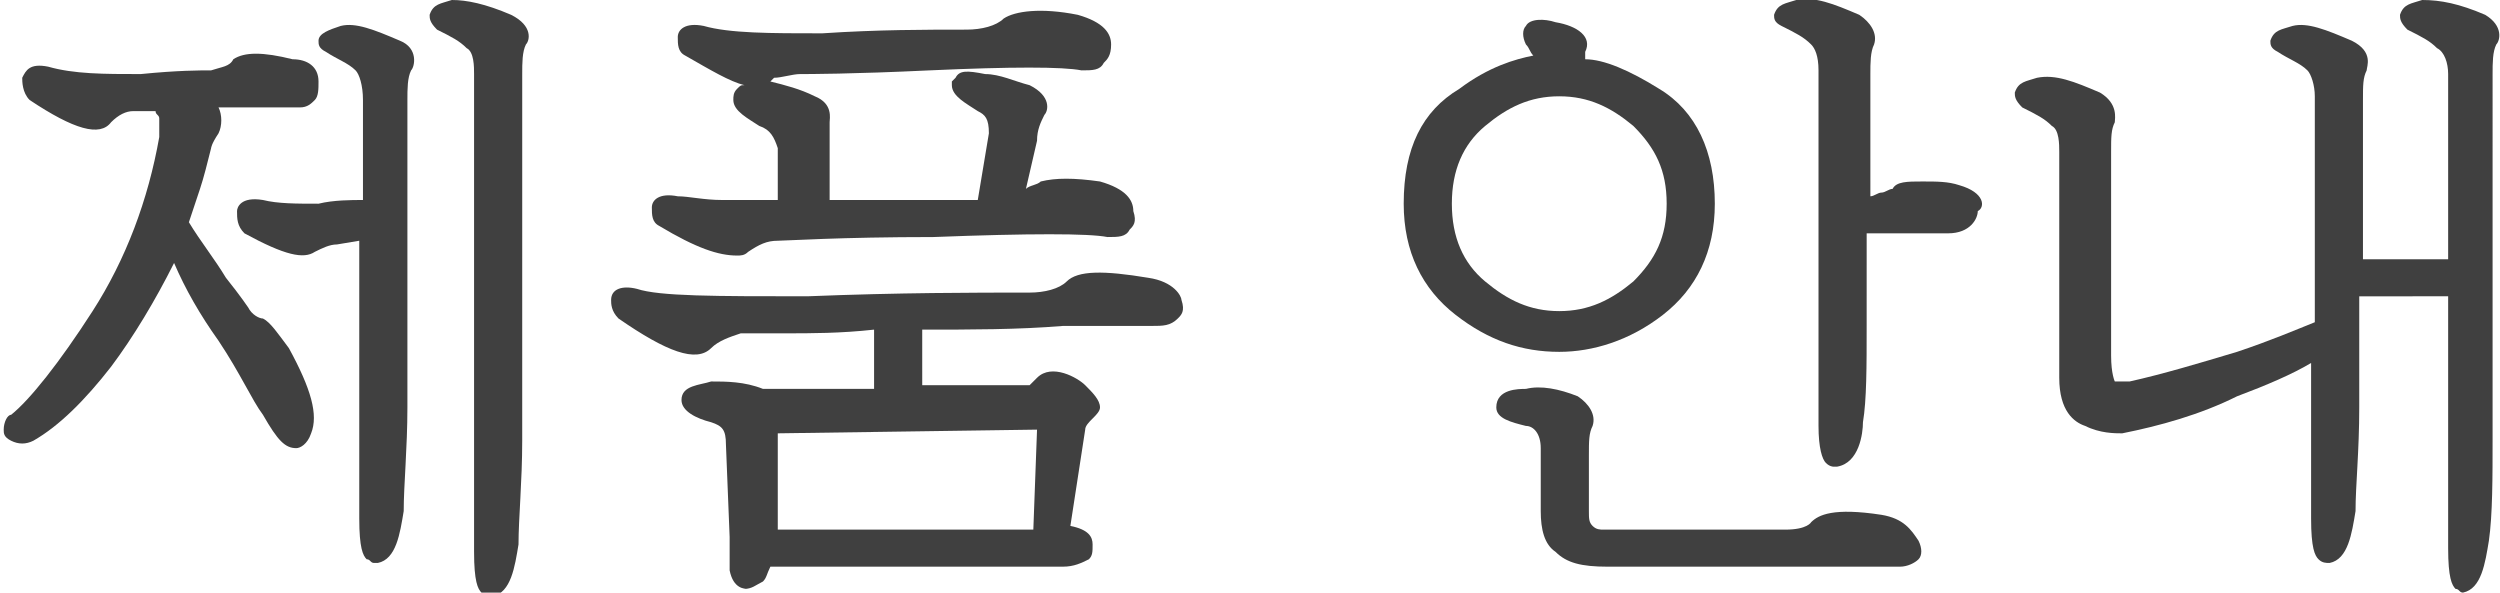
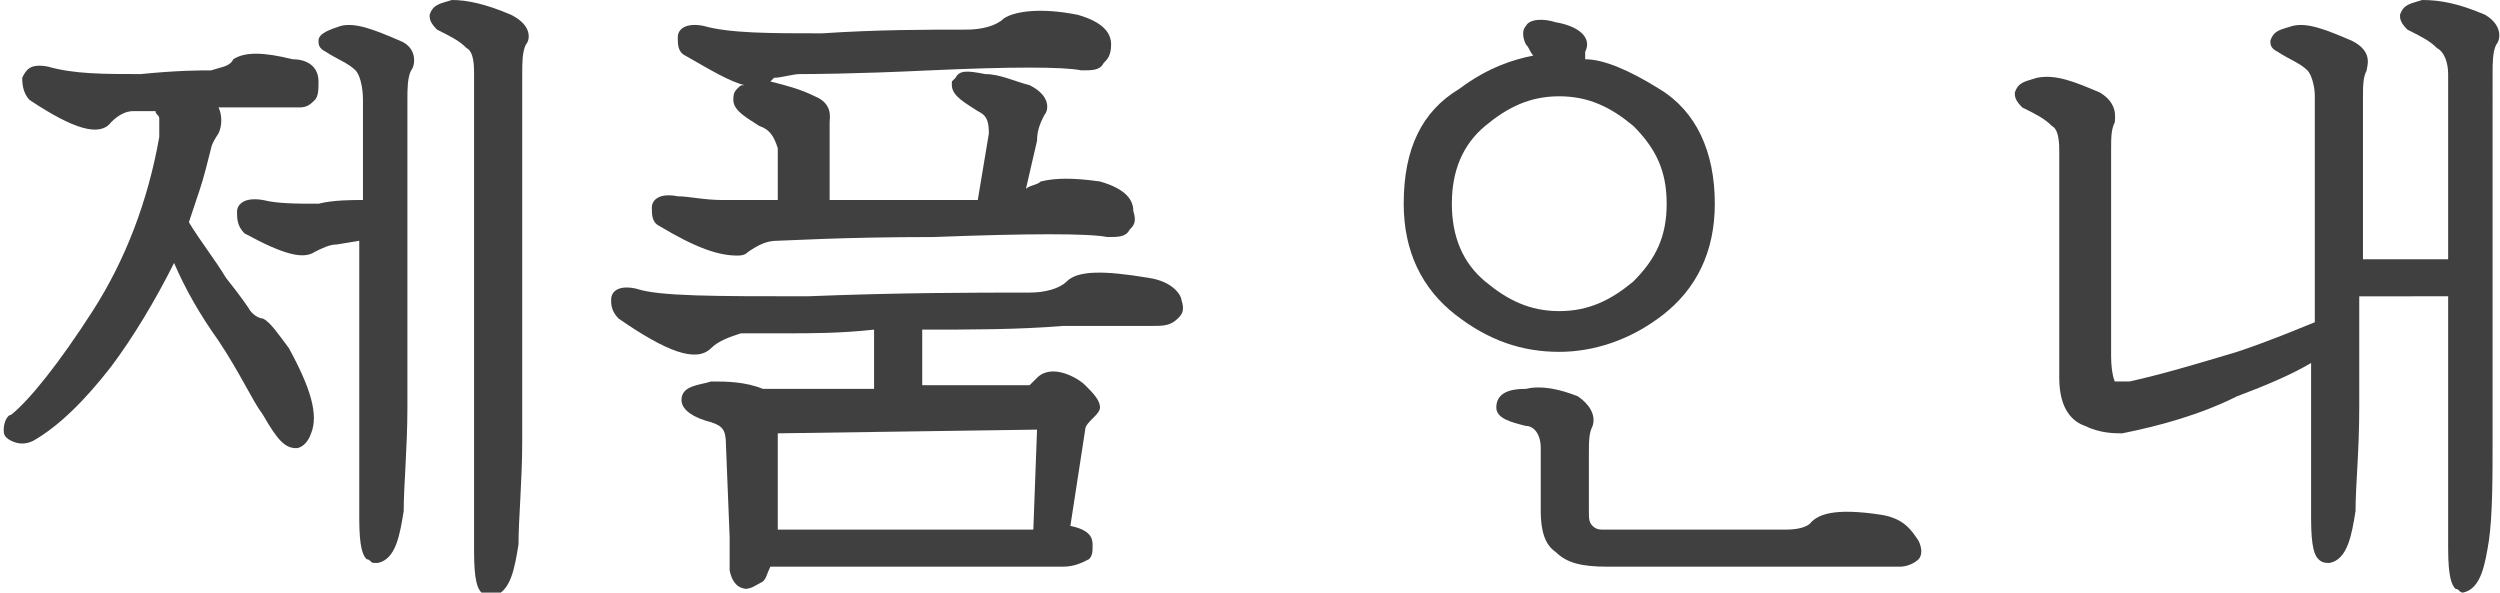
<svg xmlns="http://www.w3.org/2000/svg" version="1.1" id="Layer_1" x="0px" y="0px" viewBox="0 0 67.5 16" style="enable-background:new 0 0 67.5 16;" xml:space="preserve">
  <style type="text/css">
	.st0{fill:#404040;}
</style>
  <g>
-     <path class="st0" d="M7.1,8.6C7,8.6,6.8,8.5,6.7,8.3c0,0-0.2-0.3-0.6-0.8C5.8,7,5.4,6.5,5.1,6c0.1-0.3,0.2-0.6,0.3-0.9   c0.1-0.3,0.2-0.7,0.3-1.1c0,0,0-0.1,0.2-0.4c0.1-0.2,0.1-0.5,0-0.7c0.3,0,0.6,0,1,0c0.5,0,0.9,0,1.2,0c0.2,0,0.3-0.1,0.4-0.2   c0.1-0.1,0.1-0.3,0.1-0.5c0-0.4-0.3-0.6-0.7-0.6C7.1,1.4,6.6,1.4,6.3,1.6C6.2,1.8,6,1.8,5.7,1.9c-0.3,0-0.9,0-1.9,0.1   C2.8,2,2,2,1.3,1.8C0.8,1.7,0.7,1.9,0.6,2.1c0,0.1,0,0.4,0.2,0.6c1.2,0.8,1.9,1,2.2,0.6C3.2,3.1,3.4,3,3.6,3c0,0,0.1,0,0.2,0l0.4,0   c0,0.1,0.1,0.1,0.1,0.2c0,0.2,0,0.3,0,0.5C4,5.4,3.4,7,2.5,8.4c-0.9,1.4-1.7,2.4-2.2,2.8c-0.1,0-0.2,0.2-0.2,0.4   c0,0.1,0,0.2,0.2,0.3c0.2,0.1,0.4,0.1,0.6,0c0.7-0.4,1.4-1.1,2.1-2c0.6-0.8,1.2-1.8,1.7-2.8C5,7.8,5.4,8.5,5.9,9.2   c0.6,0.9,0.9,1.6,1.2,2c0.4,0.7,0.6,0.9,0.9,0.9v0c0,0,0,0,0,0c0.1,0,0.3-0.1,0.4-0.4c0.2-0.5,0-1.2-0.6-2.3C7.5,9,7.3,8.7,7.1,8.6   z" />
+     <path class="st0" d="M7.1,8.6C7,8.6,6.8,8.5,6.7,8.3c0,0-0.2-0.3-0.6-0.8C5.8,7,5.4,6.5,5.1,6c0.1-0.3,0.2-0.6,0.3-0.9   c0.1-0.3,0.2-0.7,0.3-1.1c0,0,0-0.1,0.2-0.4c0.1-0.2,0.1-0.5,0-0.7c0.3,0,0.6,0,1,0c0.5,0,0.9,0,1.2,0c0.2,0,0.3-0.1,0.4-0.2   c0.1-0.1,0.1-0.3,0.1-0.5c0-0.4-0.3-0.6-0.7-0.6C7.1,1.4,6.6,1.4,6.3,1.6C6.2,1.8,6,1.8,5.7,1.9c-0.3,0-0.9,0-1.9,0.1   C2.8,2,2,2,1.3,1.8C0.8,1.7,0.7,1.9,0.6,2.1c0,0.1,0,0.4,0.2,0.6c1.2,0.8,1.9,1,2.2,0.6C3.2,3.1,3.4,3,3.6,3c0,0,0.1,0,0.2,0l0.4,0   c0,0.1,0.1,0.1,0.1,0.2c0,0.2,0,0.3,0,0.5C4,5.4,3.4,7,2.5,8.4c-0.9,1.4-1.7,2.4-2.2,2.8c-0.1,0-0.2,0.2-0.2,0.4   c0,0.1,0,0.2,0.2,0.3c0.2,0.1,0.4,0.1,0.6,0c0.7-0.4,1.4-1.1,2.1-2c0.6-0.8,1.2-1.8,1.7-2.8C5,7.8,5.4,8.5,5.9,9.2   c0.6,0.9,0.9,1.6,1.2,2c0.4,0.7,0.6,0.9,0.9,0.9v0c0.1,0,0.3-0.1,0.4-0.4c0.2-0.5,0-1.2-0.6-2.3C7.5,9,7.3,8.7,7.1,8.6   z" />
    <path class="st0" d="M13.8,0.4C13.1,0.1,12.6,0,12.2,0c-0.3,0.1-0.5,0.1-0.6,0.4c0,0.1,0,0.2,0.2,0.4c0.4,0.2,0.6,0.3,0.8,0.5   c0.2,0.1,0.2,0.5,0.2,0.7v11c0,0.6,0,1.2,0,1.9c0,0.8,0.1,1,0.2,1.1c0.1,0,0.1,0.1,0.2,0.1c0,0,0,0,0.1,0c0.5-0.1,0.6-0.8,0.7-1.4   c0-0.7,0.1-1.7,0.1-2.8V2c0-0.3,0-0.6,0.1-0.8C14.3,1.1,14.4,0.7,13.8,0.4z" />
    <path class="st0" d="M10.8,1.1c-0.7-0.3-1.2-0.5-1.6-0.4C8.9,0.8,8.6,0.9,8.6,1.1c0,0.1,0,0.2,0.2,0.3c0.3,0.2,0.6,0.3,0.8,0.5   C9.7,2,9.8,2.3,9.8,2.7v2.7c-0.3,0-0.8,0-1.2,0.1c-0.6,0-1.1,0-1.5-0.1C6.5,5.3,6.4,5.6,6.4,5.7c0,0.2,0,0.4,0.2,0.6   C7.7,6.9,8.2,7,8.5,6.8c0.2-0.1,0.4-0.2,0.6-0.2l0.6-0.1v5.6c0,0.6,0,1.2,0,1.9c0,0.8,0.1,1,0.2,1.1c0.1,0,0.1,0.1,0.2,0.1l0,0   c0,0,0,0,0.1,0c0.5-0.1,0.6-0.8,0.7-1.4c0-0.7,0.1-1.7,0.1-2.8V2.7c0-0.3,0-0.6,0.1-0.8C11.2,1.8,11.3,1.3,10.8,1.1z" />
    <path class="st0" d="M19.9,6.9L19.9,6.9c0.1,0,0.2,0,0.3-0.1c0.3-0.2,0.5-0.3,0.8-0.3c0.2,0,1.7-0.1,4.2-0.1c2.6-0.1,4.2-0.1,4.7,0   c0.3,0,0.5,0,0.6-0.2c0.1-0.1,0.2-0.2,0.1-0.5c0-0.3-0.2-0.6-0.9-0.8c-0.7-0.1-1.2-0.1-1.6,0C28,5,27.8,5,27.7,5.1l0.3-1.3   c0-0.3,0.1-0.5,0.2-0.7c0.1-0.1,0.2-0.5-0.4-0.8C27.4,2.2,27,2,26.6,2c-0.5-0.1-0.7-0.1-0.8,0.1l-0.1,0.1v0.1   c0,0.3,0.4,0.5,0.7,0.7c0.2,0.1,0.3,0.2,0.3,0.6l-0.3,1.8c-0.6,0-1.3,0-2,0c-0.7,0-1.3,0-2,0l0-1.4c0-0.4,0-0.6,0-0.7   c0-0.1,0.1-0.5-0.4-0.7c-0.4-0.2-0.8-0.3-1.2-0.4c0,0,0.1-0.1,0.1-0.1C21.1,2.1,21.4,2,21.6,2c0.2,0,1.4,0,3.5-0.1   c2.2-0.1,3.6-0.1,4.1,0c0.3,0,0.5,0,0.6-0.2c0.1-0.1,0.2-0.2,0.2-0.5c0-0.3-0.2-0.6-0.9-0.8c-1-0.2-1.7-0.1-2,0.1   c-0.2,0.2-0.6,0.3-1,0.3c-1.1,0-2.4,0-3.9,0.1c-1.4,0-2.5,0-3.2-0.2c-0.5-0.1-0.7,0.1-0.7,0.3c0,0.2,0,0.4,0.2,0.5   c0.7,0.4,1.2,0.7,1.6,0.8c-0.1,0-0.1,0-0.2,0.1c-0.1,0.1-0.1,0.2-0.1,0.3c0,0.3,0.4,0.5,0.7,0.7C20.8,3.5,20.9,3.7,21,4L21,5.4   c-0.5,0-1,0-1.5,0c-0.5,0-0.9-0.1-1.2-0.1c-0.5-0.1-0.7,0.1-0.7,0.3c0,0.2,0,0.4,0.2,0.5C18.8,6.7,19.4,6.9,19.9,6.9z" />
    <path class="st0" d="M31,7.5c-1.2-0.2-1.9-0.2-2.2,0.1c-0.2,0.2-0.6,0.3-1,0.3c-1.5,0-3.5,0-6,0.1c-2.5,0-4,0-4.6-0.2   c-0.4-0.1-0.7,0-0.7,0.3c0,0.1,0,0.3,0.2,0.5c1.3,0.9,2.1,1.2,2.5,0.8C19.4,9.2,19.7,9.1,20,9c0,0,0.4,0,1.2,0c0.7,0,1.5,0,2.4-0.1   v1.6c-0.5,0-1,0-1.4,0c-0.5,0-1,0-1.4,0c0,0-0.1,0-0.1,0l-0.1,0c-0.5-0.2-1-0.2-1.4-0.2c-0.3,0.1-0.8,0.1-0.8,0.5   c0,0.3,0.4,0.5,0.8,0.6c0.3,0.1,0.4,0.2,0.4,0.6l0.1,2.5c0,0.4,0,0.7,0,0.9c0.1,0.5,0.4,0.5,0.5,0.5l-0.1,0c0,0,0,0,0,0   c0.2,0,0.3-0.1,0.5-0.2c0.1-0.1,0.1-0.2,0.2-0.4h7.9c0.3,0,0.5-0.1,0.7-0.2c0.1-0.1,0.1-0.2,0.1-0.4c0-0.2-0.1-0.4-0.6-0.5l0.4-2.6   c0-0.1,0.1-0.2,0.2-0.3c0.1-0.1,0.2-0.2,0.2-0.3c0-0.2-0.2-0.4-0.4-0.6c-0.2-0.2-0.9-0.6-1.3-0.2c-0.1,0.1-0.2,0.2-0.2,0.2   c-0.1,0-0.4,0-1,0c-0.6,0-1.2,0-1.9,0V8.9c1.3,0,2.6,0,3.8-0.1c1.3,0,2.1,0,2.4,0c0.3,0,0.5,0,0.7-0.2c0.1-0.1,0.2-0.2,0.1-0.5   C31.9,8,31.7,7.6,31,7.5z M21,14.3c0-0.3,0-0.7,0-1.3c0-0.6,0-1,0-1.3l7-0.1l-0.1,2.7H21z" />
    <polygon class="st0" points="42.1,9.5 42.1,9.5 42.1,9.5  " />
-     <path class="st0" d="M52.9,5c-0.3-0.1-0.6-0.1-1-0.1c-0.4,0-0.7,0-0.8,0.2c-0.1,0-0.2,0.1-0.3,0.1c-0.1,0-0.2,0.1-0.3,0.1V2   c0-0.3,0-0.6,0.1-0.8c0.1-0.3-0.1-0.6-0.4-0.8c-0.7-0.3-1.2-0.5-1.7-0.4c-0.3,0.1-0.5,0.1-0.6,0.4c0,0.1,0,0.2,0.2,0.3   c0.4,0.2,0.6,0.3,0.8,0.5c0.1,0.1,0.2,0.3,0.2,0.7v7.8c0,0.6,0,1.2,0,1.8c0,0.6,0.1,0.9,0.2,1c0.1,0.1,0.2,0.1,0.2,0.1l0,0   c0,0,0,0,0.1,0c0.6-0.1,0.7-0.9,0.7-1.2c0.1-0.6,0.1-1.5,0.1-2.6V6.3l2.2,0c0.6,0,0.8-0.4,0.8-0.6C53.6,5.6,53.6,5.2,52.9,5z" />
    <path class="st0" d="M50.8,13.9c-1.3-0.2-1.7,0-1.9,0.2c0,0-0.1,0.2-0.7,0.2h-4.9c-0.1,0-0.2,0-0.3-0.1c-0.1-0.1-0.1-0.2-0.1-0.4   v-1.5c0-0.4,0-0.6,0.1-0.8c0.1-0.3-0.1-0.6-0.4-0.8c-0.5-0.2-1-0.3-1.4-0.2c-0.2,0-0.8,0-0.8,0.5c0,0.3,0.4,0.4,0.8,0.5   c0.2,0,0.4,0.2,0.4,0.6v1.7c0,0.5,0.1,0.9,0.4,1.1c0.3,0.3,0.7,0.4,1.4,0.4h7.9l0,0c0.2,0,0.4-0.1,0.5-0.2c0.1-0.1,0.1-0.3,0-0.5   C51.6,14.3,51.4,14,50.8,13.9z" />
    <path class="st0" d="M44.9,8.5c0.9-0.7,1.4-1.7,1.4-3c0-1.4-0.5-2.5-1.5-3.1c-0.8-0.5-1.5-0.8-2-0.8c0-0.1,0-0.1,0-0.2   C43,1,42.6,0.7,42,0.6c-0.3-0.1-0.7-0.1-0.8,0.1c-0.1,0.1-0.1,0.3,0,0.5c0.1,0.1,0.1,0.2,0.2,0.3c-0.5,0.1-1.2,0.3-2,0.9   c-1,0.6-1.5,1.6-1.5,3.1c0,1.3,0.5,2.3,1.4,3c0.9,0.7,1.8,1,2.8,1C43,9.5,44,9.2,44.9,8.5z M42.1,2.6c0.8,0,1.4,0.3,2,0.8   C44.7,4,45,4.6,45,5.5S44.7,7,44.1,7.6c-0.6,0.5-1.2,0.8-2,0.8c-0.8,0-1.4-0.3-2-0.8c-0.6-0.5-0.9-1.2-0.9-2.1s0.3-1.6,0.9-2.1   C40.7,2.9,41.3,2.6,42.1,2.6z" />
    <path class="st0" d="M67.1,0.4C66.4,0.1,65.9,0,65.4,0c-0.3,0.1-0.5,0.1-0.6,0.4c0,0.1,0,0.2,0.2,0.4c0.4,0.2,0.6,0.3,0.8,0.5   C66,1.4,66.1,1.7,66.1,2v5L63.8,7V2.7c0-0.4,0-0.6,0.1-0.8c0-0.1,0.2-0.5-0.4-0.8c-0.7-0.3-1.2-0.5-1.6-0.4   c-0.3,0.1-0.5,0.1-0.6,0.4c0,0.1,0,0.2,0.2,0.3c0.3,0.2,0.6,0.3,0.8,0.5c0.1,0.1,0.2,0.4,0.2,0.7v6.1c-0.5,0.2-1.2,0.5-2.1,0.8   c-1,0.3-2,0.6-2.9,0.8c-0.3,0-0.4,0-0.4,0c0,0-0.1-0.2-0.1-0.7V4.1c0-0.4,0-0.6,0.1-0.8c0-0.1,0.1-0.5-0.4-0.8   c-0.7-0.3-1.2-0.5-1.7-0.4c-0.3,0.1-0.5,0.1-0.6,0.4c0,0.1,0,0.2,0.2,0.4c0.4,0.2,0.6,0.3,0.8,0.5c0.2,0.1,0.2,0.5,0.2,0.7v6.1   c0,0.9,0.4,1.2,0.7,1.3c0.4,0.2,0.8,0.2,1,0.2c1-0.2,2.1-0.5,3.1-1c0.8-0.3,1.5-0.6,2-0.9v2.3c0,0.6,0,1.2,0,1.9   c0,0.8,0.1,1,0.2,1.1c0.1,0.1,0.2,0.1,0.3,0.1c0.5-0.1,0.6-0.8,0.7-1.4c0-0.7,0.1-1.6,0.1-2.8v-3L66.1,8v4.9c0,0.6,0,1.2,0,1.9   c0,0.8,0.1,1,0.2,1.1c0.1,0,0.1,0.1,0.2,0.1c0,0,0,0,0,0c0.5-0.1,0.6-0.8,0.7-1.4c0.1-0.7,0.1-1.7,0.1-2.8V2c0-0.3,0-0.6,0.1-0.8   C67.5,1.1,67.6,0.7,67.1,0.4z" />
  </g>
</svg>